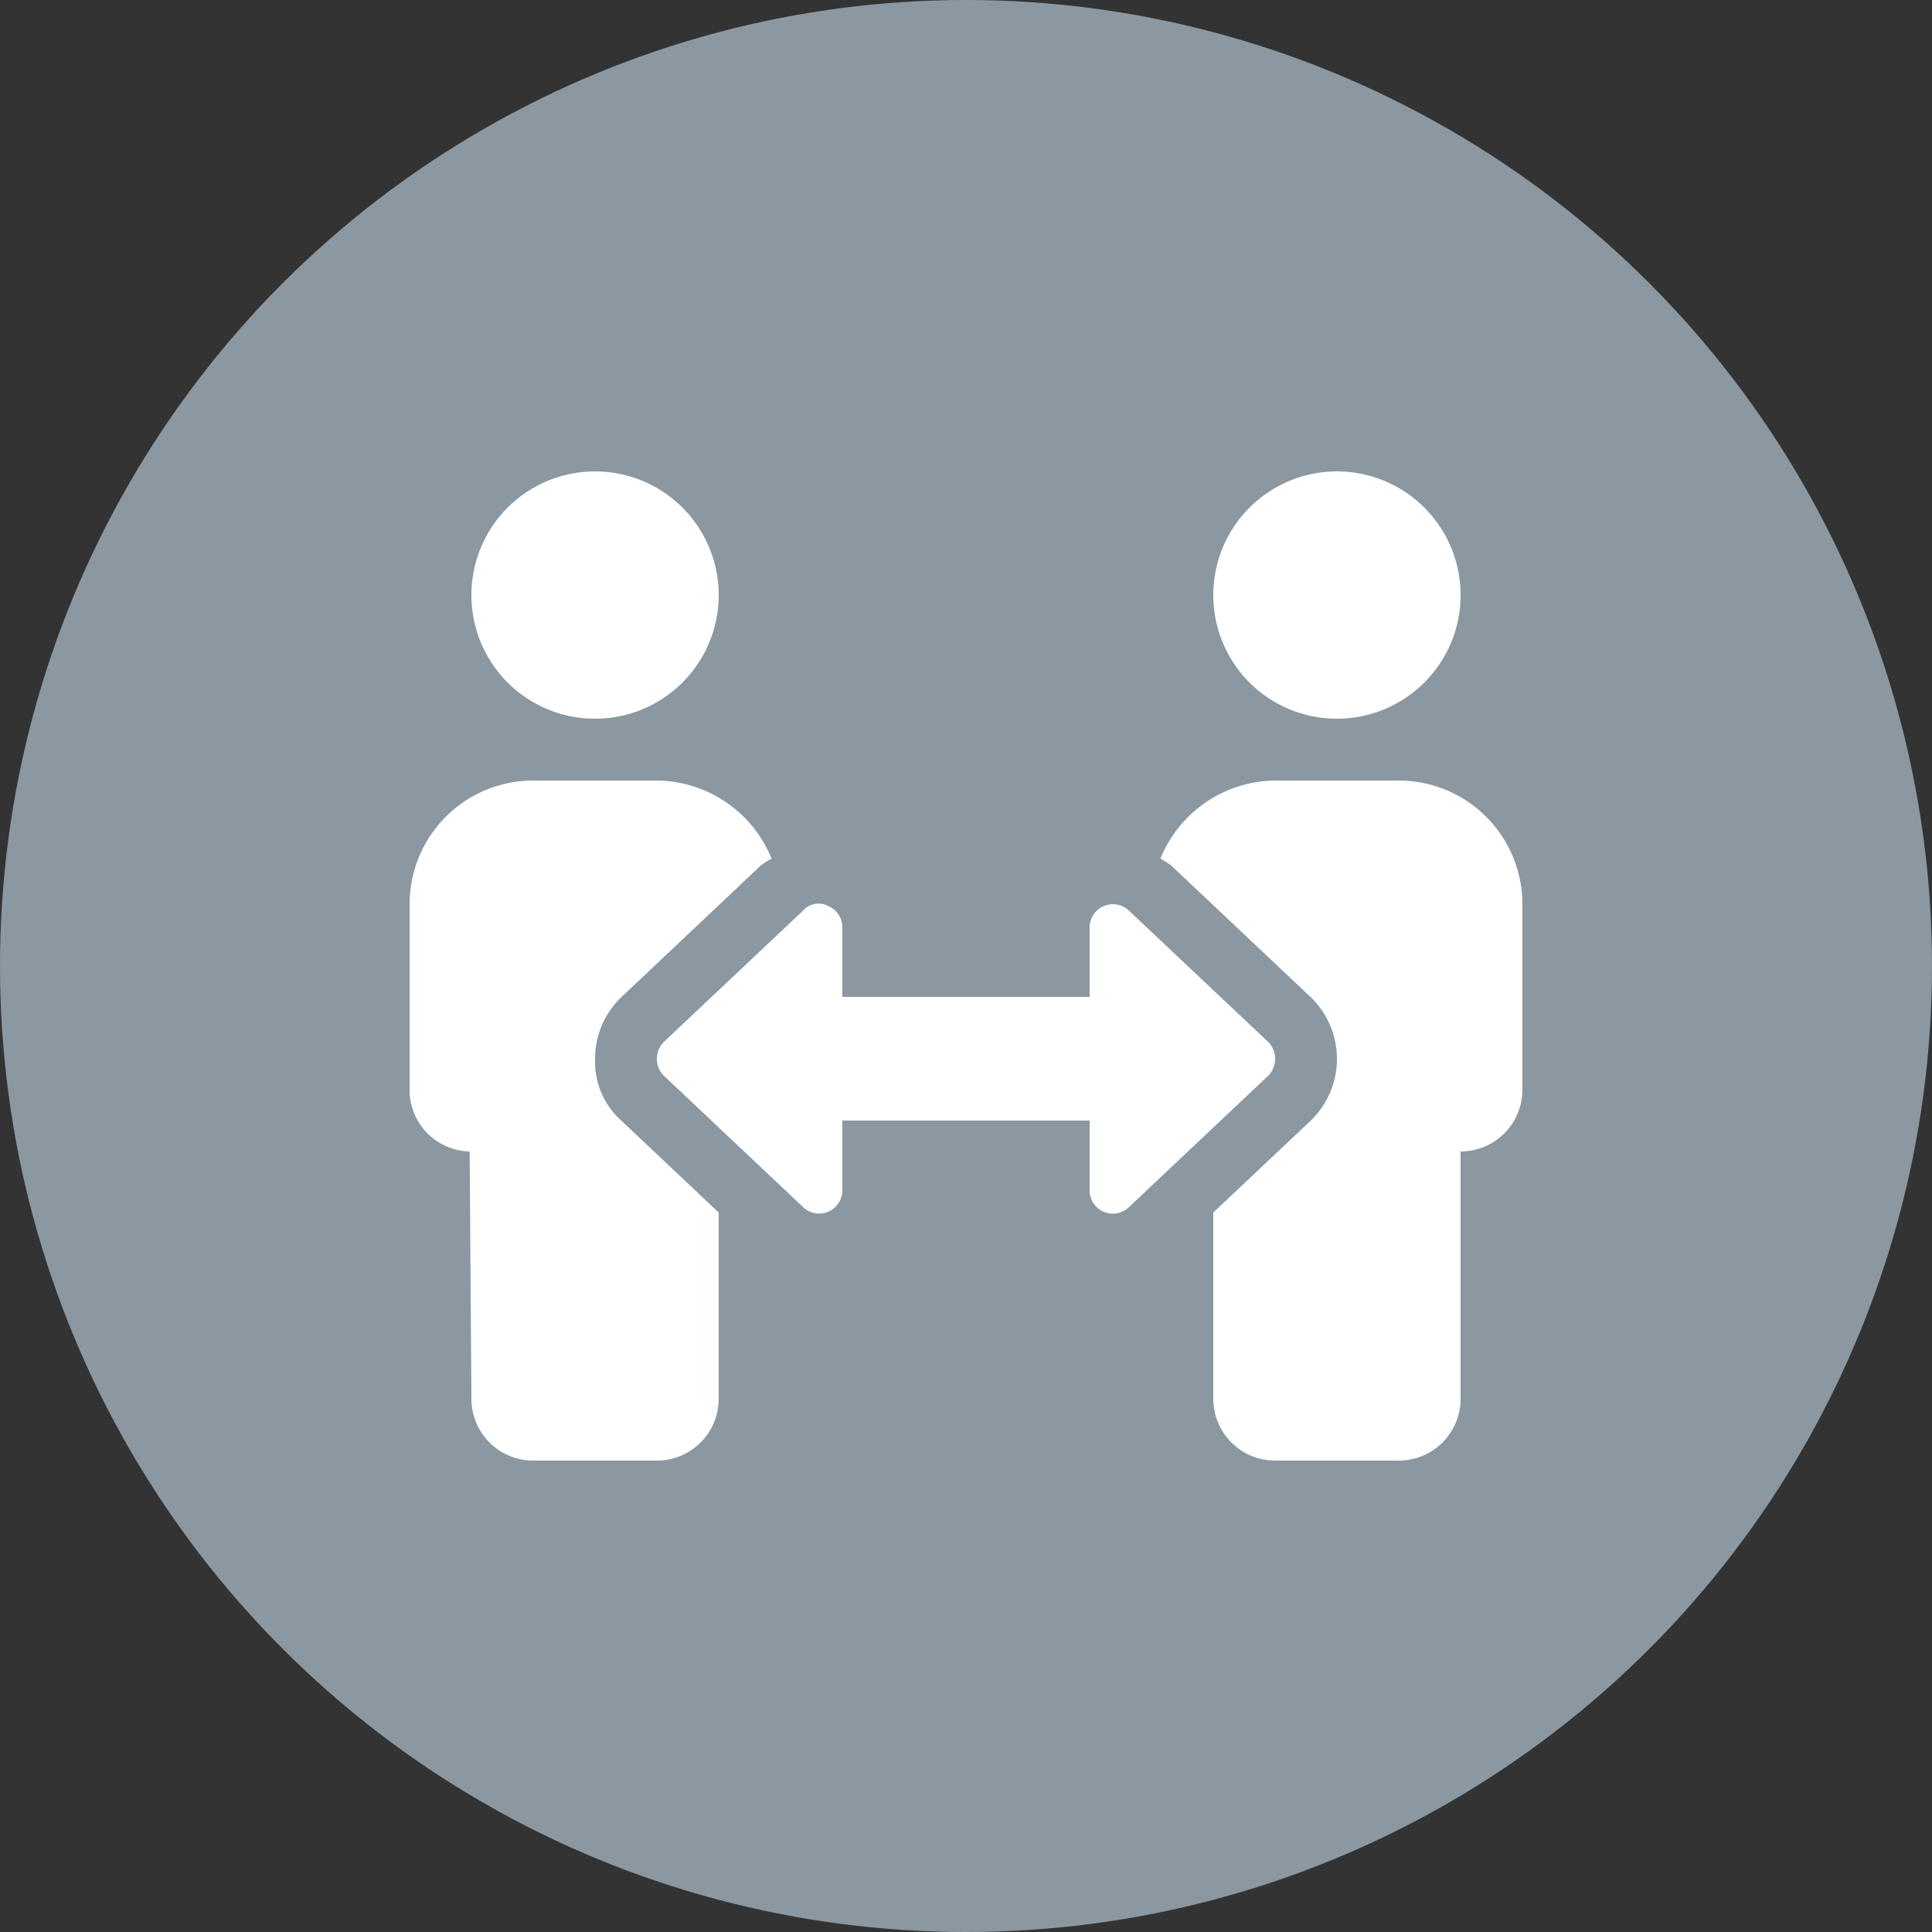
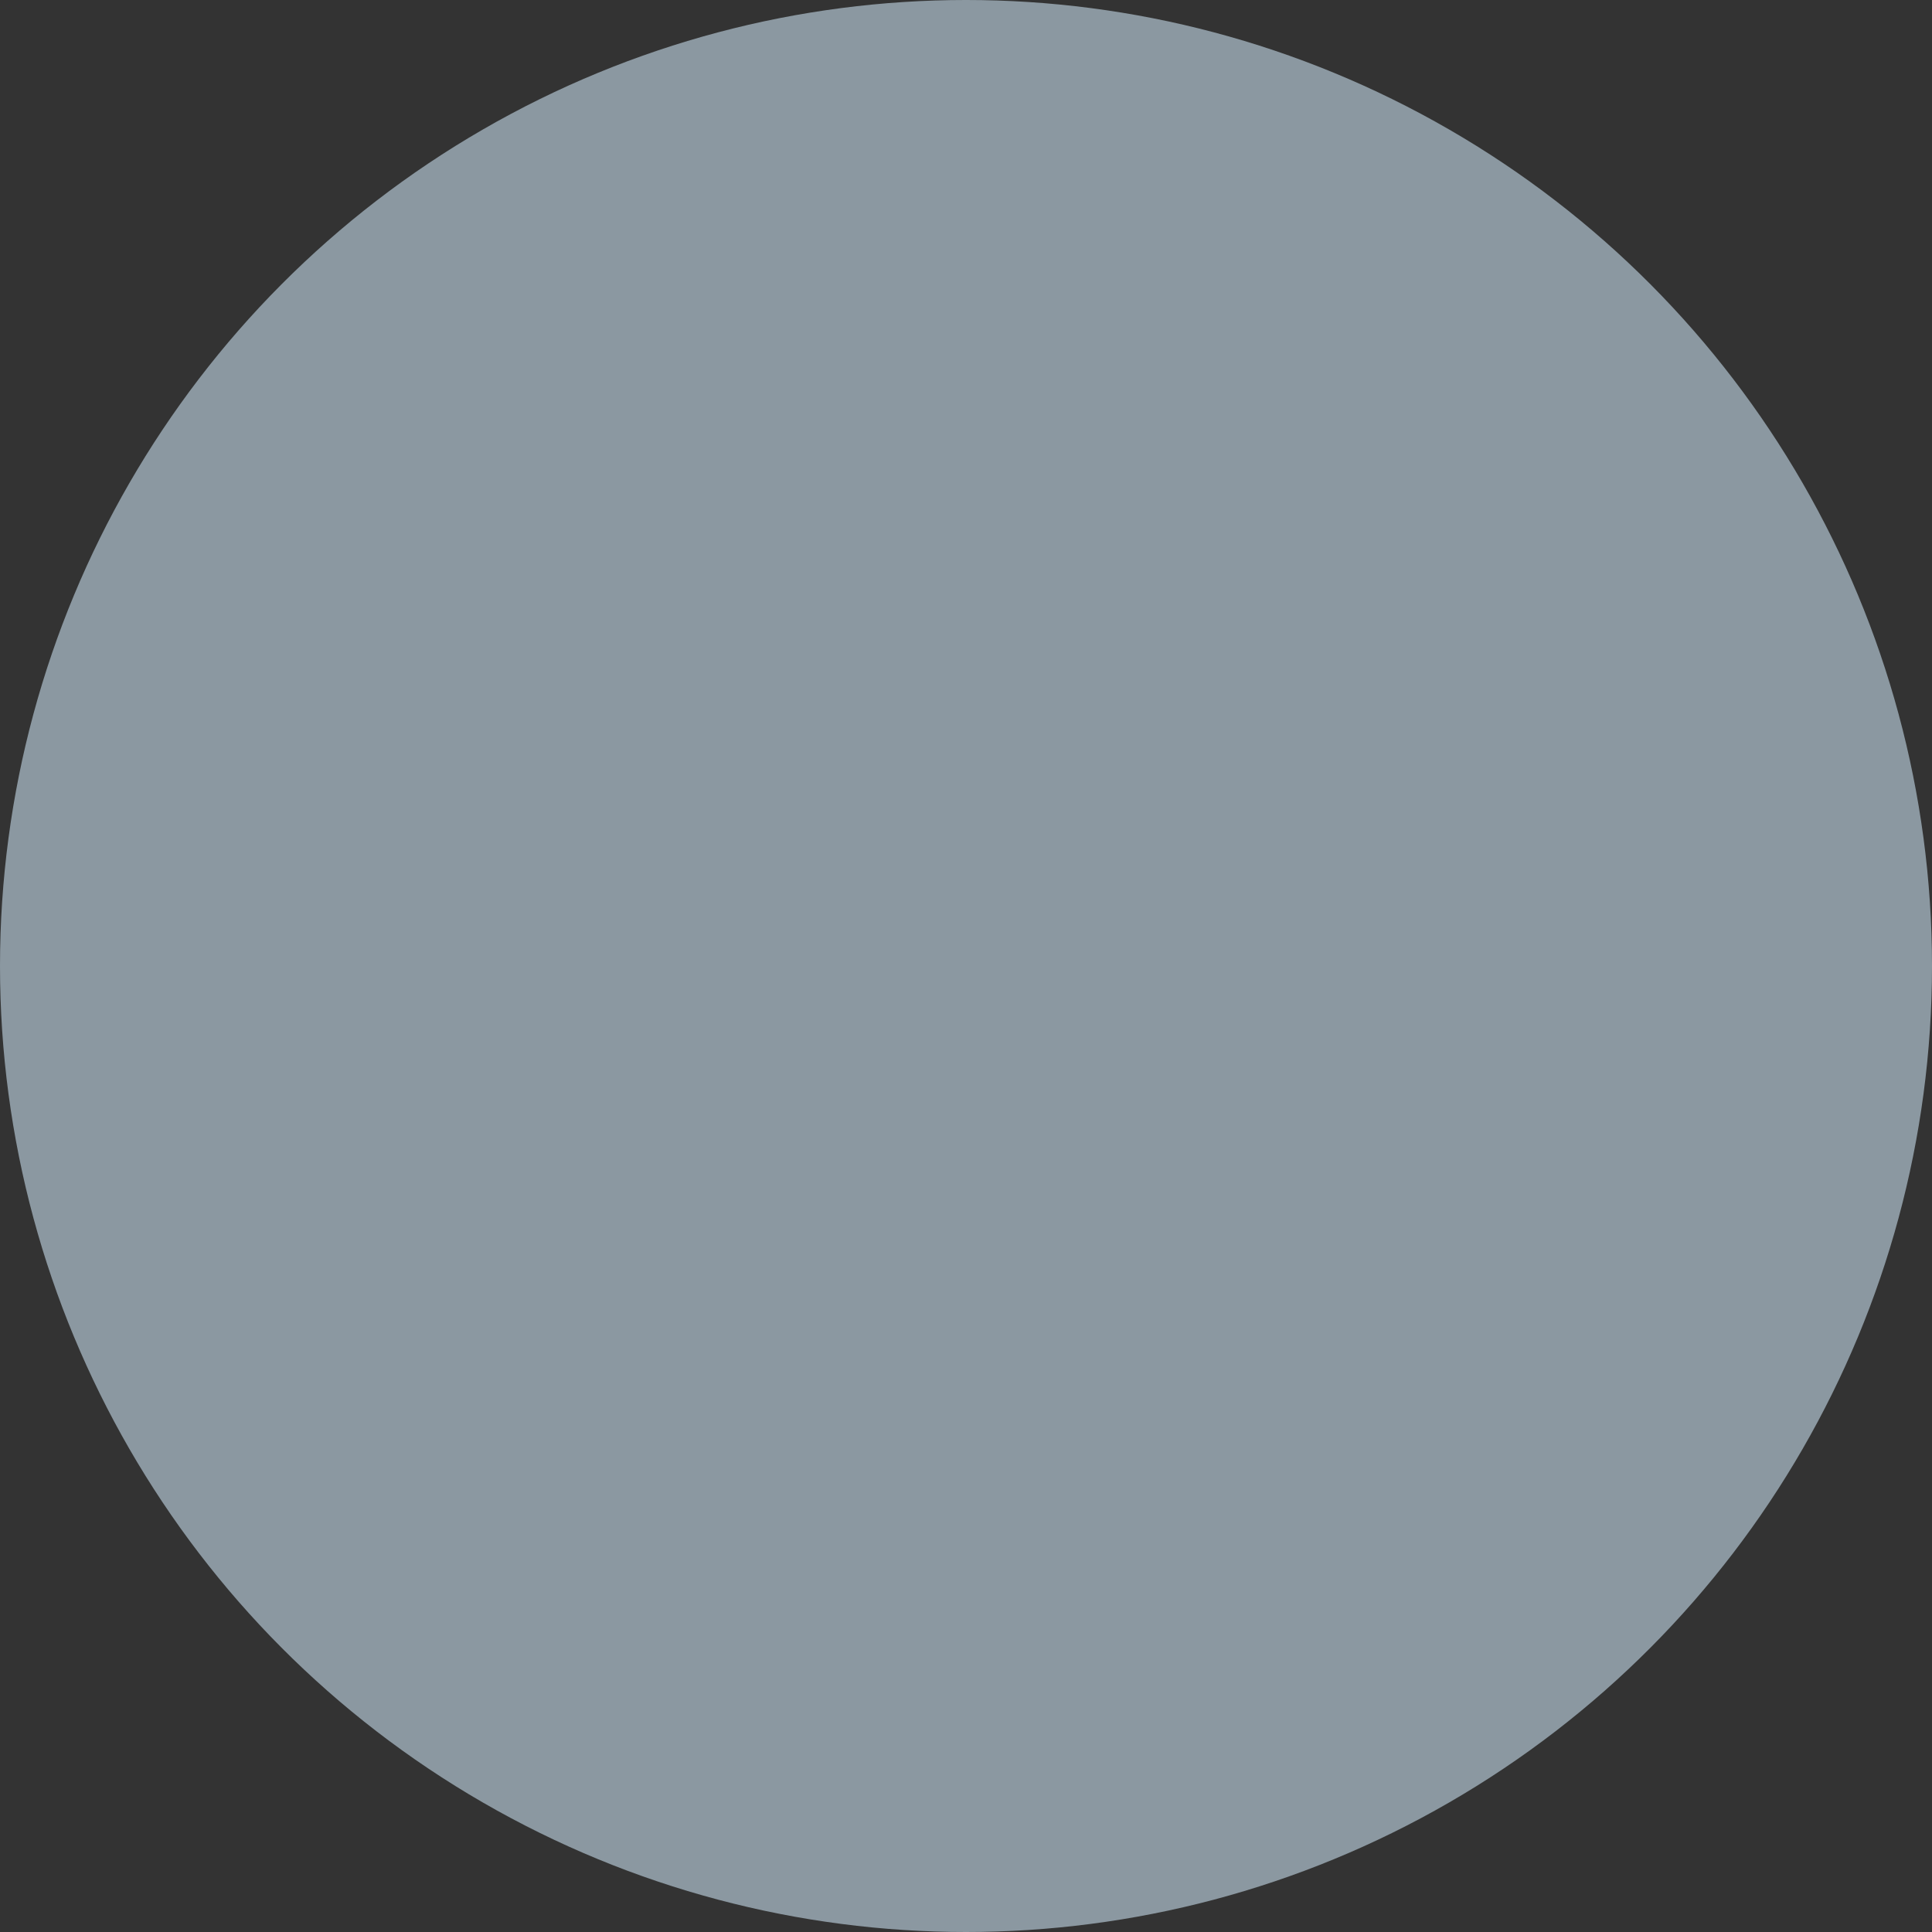
<svg xmlns="http://www.w3.org/2000/svg" width="150" height="150" viewBox="0 0 150 150">
  <rect x="0" y="0" width="150" height="150" fill="#333333" stroke="none" />
  <g transform="translate(-565 -1859)">
    <circle cx="75" cy="75" r="75" transform="translate(565 1859)" fill="#8b98a1" />
-     <path d="M14.4,45.615a6.616,6.616,0,0,1,2.046-4.8L27.265,30.6a6.448,6.448,0,0,1,.842-.537A9.729,9.729,0,0,0,19.2,24H9.6A9.6,9.6,0,0,0,0,33.6V48a4.774,4.774,0,0,0,4.665,4.8L4.8,72a4.8,4.8,0,0,0,4.8,4.8h9.6A4.8,4.8,0,0,0,24,72V57.541l-7.554-7.129A6.15,6.15,0,0,1,14.4,45.615ZM72,19.2a9.6,9.6,0,1,0-9.6-9.6A9.594,9.594,0,0,0,72,19.2Zm-57.6,0A9.6,9.6,0,1,0,4.8,9.6,9.594,9.594,0,0,0,14.4,19.2ZM66.66,44.295l-10.815-10.2A1.806,1.806,0,0,0,52.8,35.4v5.4H33.6V35.4a1.8,1.8,0,0,0-1.089-1.654,1.6,1.6,0,0,0-1.956.349L19.74,44.295a1.858,1.858,0,0,0,0,2.62l10.818,10.21A1.8,1.8,0,0,0,33.6,55.815V50.4H52.8v5.421a1.8,1.8,0,0,0,3.041,1.311l10.818-10.21A1.866,1.866,0,0,0,66.66,44.295ZM76.8,24H67.2a9.726,9.726,0,0,0-8.907,6.063,6.446,6.446,0,0,1,.843.538L69.954,40.81a6.661,6.661,0,0,1,0,9.606L62.4,57.54V72a4.8,4.8,0,0,0,4.8,4.8h9.6A4.8,4.8,0,0,0,81.6,72V52.8A4.8,4.8,0,0,0,86.4,48V33.6A9.609,9.609,0,0,0,76.8,24Z" transform="translate(596.8 1895.6)" fill="#fff" />
  </g>
</svg>